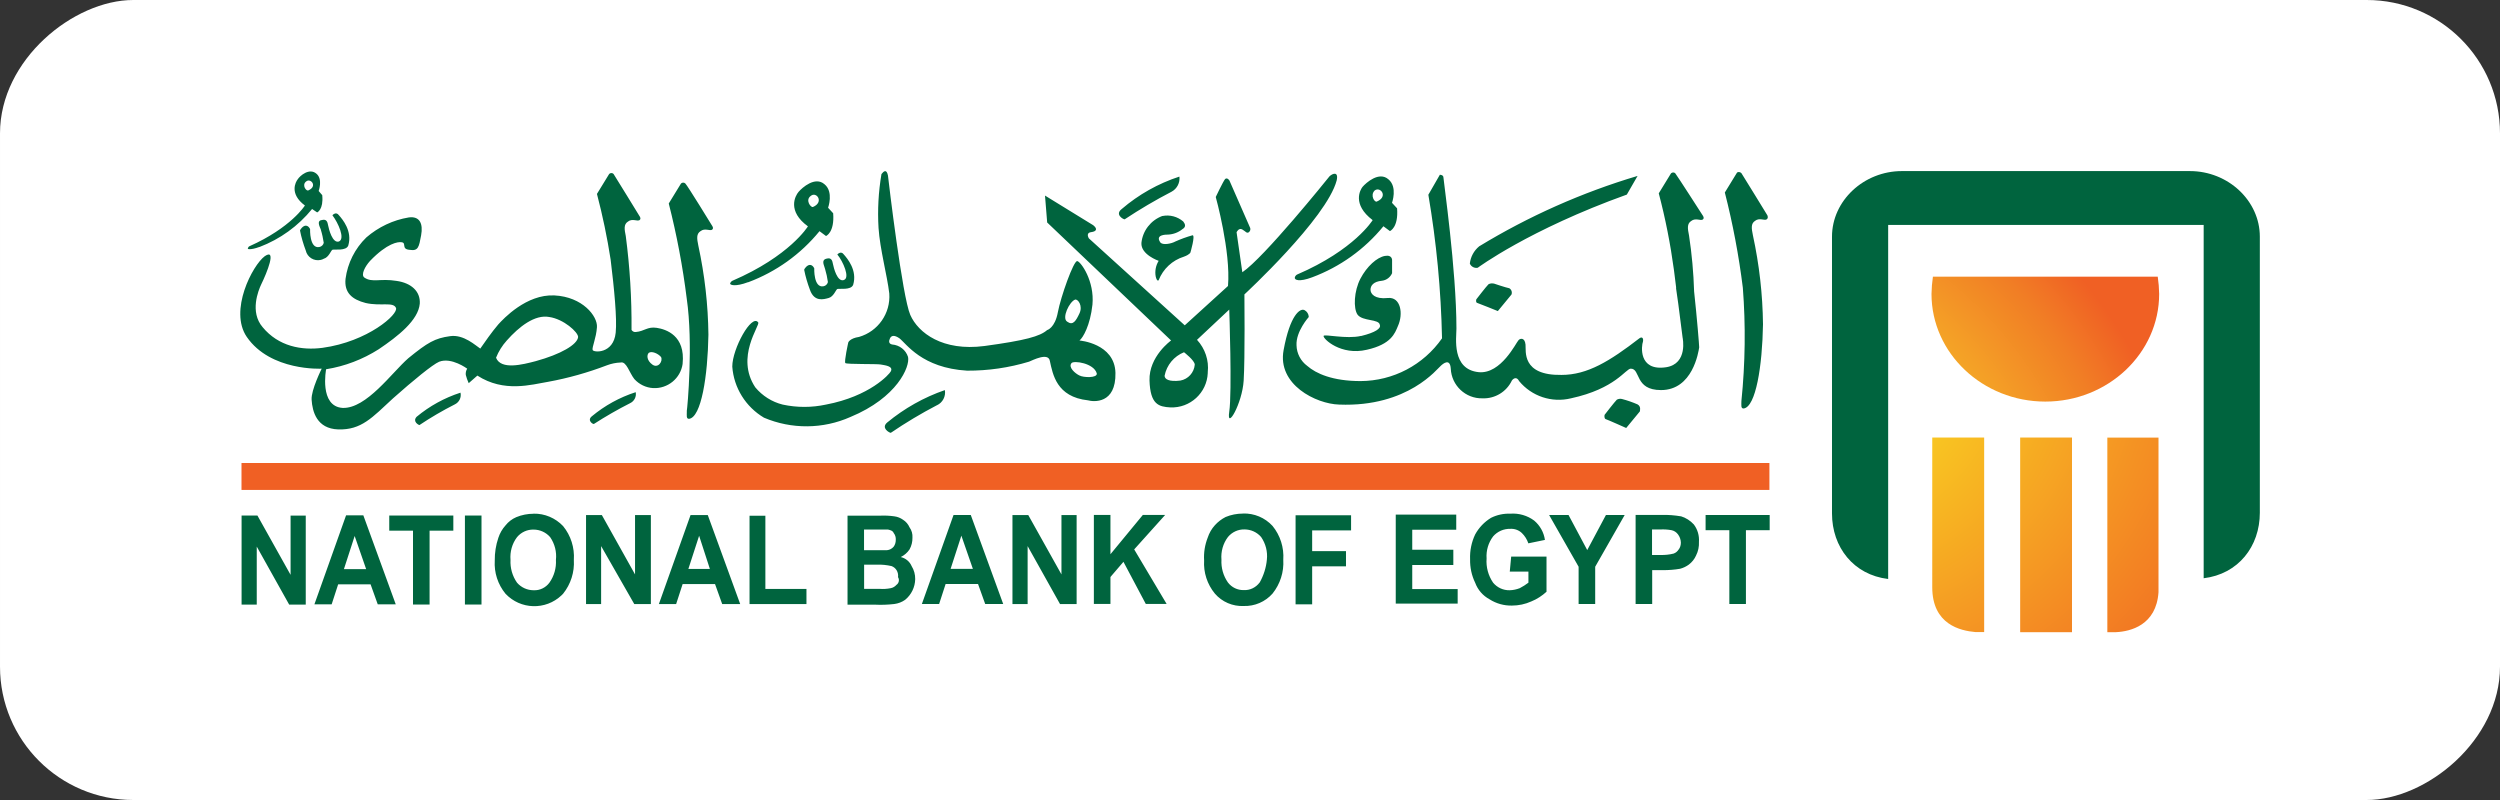
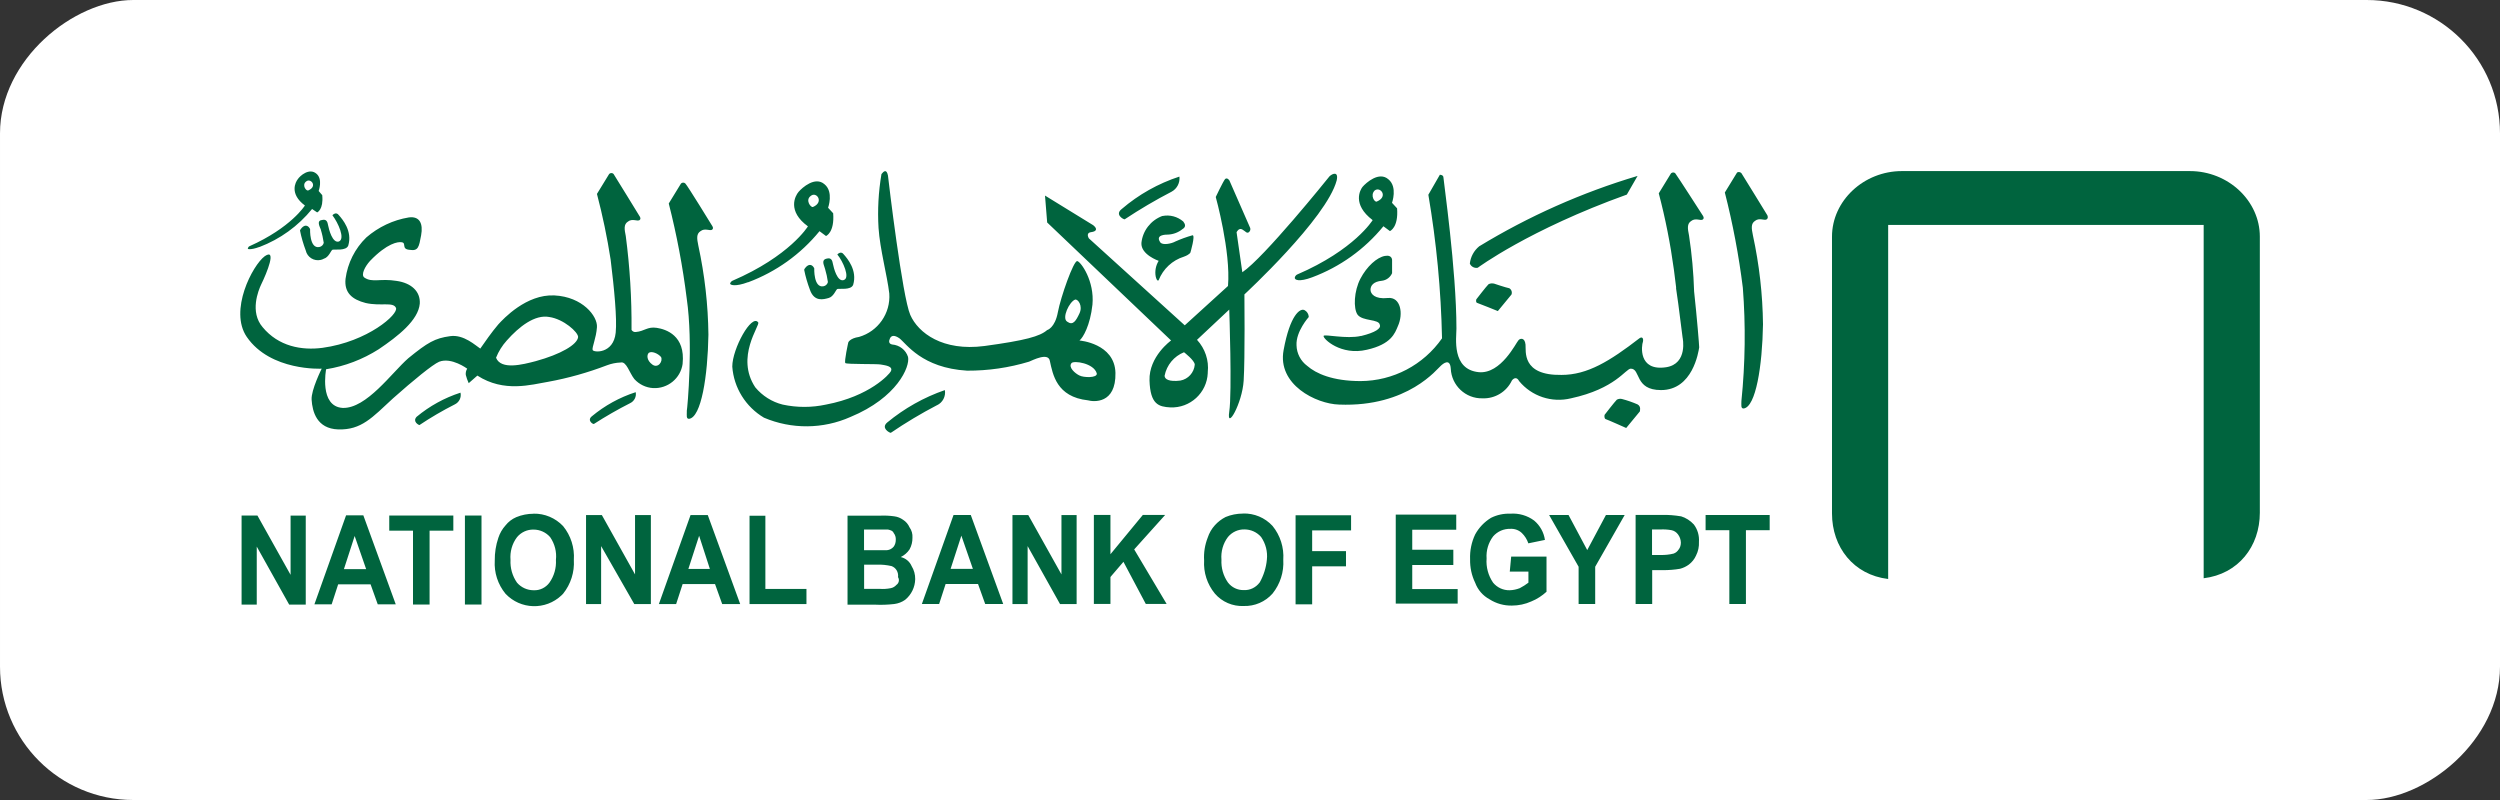
<svg xmlns="http://www.w3.org/2000/svg" id="Layer_2" data-name="Layer 2" viewBox="0 0 300 96">
  <rect x="0" y="0" width="300" height="96" fill="#333333" stroke="none" />
  <defs>
    <style>
      .cls-1 {
        clip-path: url(#clippath-2);
      }

      .cls-2 {
        fill: none;
      }

      .cls-2, .cls-3, .cls-4, .cls-5, .cls-6, .cls-7 {
        stroke-width: 0px;
      }

      .cls-8 {
        clip-path: url(#clippath-1);
      }

      .cls-3 {
        fill: #fff;
      }

      .cls-4 {
        fill: #00643e;
      }

      .cls-5 {
        fill: url(#radial-gradient-2);
      }

      .cls-9 {
        clip-path: url(#clippath);
      }

      .cls-6 {
        fill: url(#radial-gradient);
      }

      .cls-7 {
        fill: url(#radial-gradient-3);
      }
    </style>
    <clipPath id="clippath">
-       <path class="cls-2" d="m231.95,33.2c-.1.69-.16,1.38-.17,2.07,0,7.12,6.14,12.92,13.66,12.92s13.66-5.8,13.66-12.92c-.01-.69-.07-1.39-.17-2.07h-26.97,0Z" />
-     </clipPath>
+       </clipPath>
    <radialGradient id="radial-gradient" cx="-1783.69" cy="-13627.07" fx="-1783.69" fy="-13627.07" r="158.69" gradientTransform="translate(1181.52 -7015.83) scale(.55 -.52)" gradientUnits="userSpaceOnUse">
      <stop offset="0" stop-color="#fcee21" />
      <stop offset="0" stop-color="#fcee21" />
      <stop offset=".1" stop-color="#fbe922" />
      <stop offset=".2" stop-color="#fadf23" />
      <stop offset=".31" stop-color="#f8d025" />
      <stop offset=".42" stop-color="#f6bb26" />
      <stop offset=".53" stop-color="#f49f26" />
      <stop offset=".64" stop-color="#f17e25" />
      <stop offset=".72" stop-color="#f06024" />
      <stop offset="1" stop-color="#f06024" />
    </radialGradient>
    <clipPath id="clippath-1">
-       <path class="cls-2" d="m231.87,52.5v17.97c0,4.47,3.37,5.22,5.19,5.38h1.04v-23.36h-6.22Zm10.55,23.36h6.22v-23.36h-6.22v23.36Zm10.46-23.36v23.36h1.04c1.73-.08,4.84-.83,5.1-4.8v-18.55h-6.14Z" />
+       <path class="cls-2" d="m231.87,52.5v17.97c0,4.47,3.37,5.22,5.19,5.38v-23.36h-6.22Zm10.55,23.36h6.22v-23.36h-6.22v23.36Zm10.46-23.36v23.36h1.04c1.73-.08,4.84-.83,5.1-4.8v-18.55h-6.14Z" />
    </clipPath>
    <radialGradient id="radial-gradient-2" cx="-381.64" cy="-10221.39" fx="-381.64" fy="-10221.39" r="84.41" gradientTransform="translate(544.97 -8236.8) scale(.86 -.81)" gradientUnits="userSpaceOnUse">
      <stop offset="0" stop-color="#fcee21" />
      <stop offset="0" stop-color="#fcee21" />
      <stop offset=".88" stop-color="#f06024" />
      <stop offset="1" stop-color="#f06024" />
    </radialGradient>
    <clipPath id="clippath-2">
      <rect class="cls-2" x="28.98" y="55.56" width="183.35" height="3.23" />
    </clipPath>
    <radialGradient id="radial-gradient-3" cx="-112533.74" cy="-289703.82" fx="-112533.74" fy="-289703.82" r="15259.42" gradientTransform="translate(2083.16 -4905.33) scale(.02 -.02)" gradientUnits="userSpaceOnUse">
      <stop offset="0" stop-color="#fcee21" />
      <stop offset="0" stop-color="#fcee21" />
      <stop offset=".92" stop-color="#f06024" />
      <stop offset="1" stop-color="#f06024" />
    </radialGradient>
  </defs>
  <g id="Layer_2-2" data-name="Layer 2">
    <g>
      <rect class="cls-3" x="102" y="-102" width="96" height="300" rx="16" ry="16" transform="translate(198 -102) rotate(90)" />
      <g id="NBE-logo">
        <g id="NBE-logo_1552484362" data-name="NBE-logo 1552484362">
          <g id="Group_7" data-name="Group 7">
            <g id="Group_6" data-name="Group 6">
              <g class="cls-9">
                <g id="Group_5" data-name="Group 5">
                  <rect id="Rectangle_1" data-name="Rectangle 1" class="cls-6" x="231.78" y="33.2" width="27.4" height="14.99" />
                </g>
              </g>
            </g>
          </g>
          <g id="Group_10" data-name="Group 10">
            <g id="Group_9" data-name="Group 9">
              <g class="cls-8">
                <g id="Group_8" data-name="Group 8">
-                   <rect id="Rectangle_2" data-name="Rectangle 2" class="cls-5" x="231.87" y="52.5" width="27.23" height="23.36" />
-                 </g>
+                   </g>
              </g>
            </g>
          </g>
          <path id="Path_3" data-name="Path 3" class="cls-4" d="m262.81,20.53h-34.58c-4.58,0-8.39,3.56-8.39,7.87v33.21c0,4.06,2.59,7.37,6.74,7.87V26.99h37.86v42.4c4.15-.5,6.74-3.81,6.74-7.87V28.4c0-4.31-3.8-7.87-8.39-7.87" />
          <g id="Group_13" data-name="Group 13">
            <g id="Group_12" data-name="Group 12">
              <g class="cls-1">
                <g id="Group_11" data-name="Group 11">
-                   <rect id="Rectangle_3" data-name="Rectangle 3" class="cls-7" x="28.98" y="55.56" width="183.35" height="3.23" />
-                 </g>
+                   </g>
              </g>
            </g>
          </g>
          <path id="Path_4" data-name="Path 4" class="cls-4" d="m50.33,51.01c1.36-.91,2.78-1.74,4.24-2.48.53-.25.82-.83.69-1.41-1.93.62-3.72,1.61-5.27,2.9-.52.58.26.99.35.99m5.45,21.53h1.99v-10.68h-1.99v10.68Zm-9.08-8.86h2.85v8.86h1.99v-8.86h2.85v-1.82h-7.69v1.82h0Zm-11.84,5.3l-3.98-7.12h-1.9v10.69h1.82v-6.96l3.89,6.96h1.99v-10.68h-1.82v7.12h0Zm3.63-41.41c.16.51.27,1.04.35,1.57-.06.25-.26.45-.52.5-1.21.25-1.12-2.15-1.12-2.15,0,0-.17-.41-.52-.41s-.69.5-.69.58c.16.82.4,1.62.69,2.4.18.81.99,1.31,1.79,1.13.13-.03.25-.07.37-.14.61-.17.86-.99,1.04-1.08.26-.08,1.64.17,1.9-.5.52-1.74-.69-3.15-1.12-3.64-.35-.5-.78,0-.78,0,.69.91,1.56,2.82.78,3.15-.78.25-1.21-1.49-1.29-1.91s-.17-.83-.78-.66c-.61.08-.26.75-.09,1.16m126.21-1.16s-2.16,3.56-9.08,6.54c-.12.07-.22.19-.26.33-.09.33.52.58,2.07,0,3.35-1.25,6.3-3.36,8.56-6.13l.78.58s1.04-.41.86-2.73l-.61-.66s.69-1.91-.43-2.82c-1.12-.99-2.68.41-3.11.91-.26.33-1.29,2.07,1.21,3.98m.26-3.56c.69-.5,1.64.75.26,1.33-.26.17-.86-.75-.26-1.33m14.26,11.18c-.2-.05-.42-.02-.61.08-.26.25-1.47,1.82-1.47,1.82,0,0-.09.33.09.41.26.08,2.5.99,2.5.99l1.64-1.99c.1-.28,0-.59-.26-.75-.43-.08-1.9-.58-1.9-.58m-15.9,6.3c-1.73.41-4.41-.25-4.49,0-.09.33,2.07,2.4,5.19,1.66,2.94-.66,3.37-1.99,3.72-2.82.69-1.49.35-3.56-1.21-3.39s-2.07-.5-2.07-.99.35-.99,1.38-1.08c.54-.07,1-.42,1.21-.91v-1.49s.09-.75-.86-.58-2.16,1.24-2.94,2.73-.86,3.56-.35,4.31c.61.83,2.59.5,2.68,1.24.17.41-.52.91-2.25,1.33m45.64,7.79c0,.5-.09.91.26.91,1.47-.17,2.25-5.13,2.33-10.1-.04-3.59-.45-7.17-1.21-10.68-.17-.83-.26-1.41.26-1.74.52-.41,1.12,0,1.38-.17s.09-.5.09-.5c0,0-2.94-4.8-3.11-5.05-.13-.14-.35-.18-.52-.08l-1.47,2.4c.96,3.76,1.68,7.58,2.16,11.43.35,4.52.29,9.07-.17,13.58m-31.64-15.98s6.14-4.56,17.89-8.78l1.29-2.24c-6.67,1.99-13.06,4.83-19.01,8.45-.63.52-1.03,1.26-1.12,2.07.15.37.56.58.95.5m-37.86-6.21c-1.38.52-2.35,1.77-2.5,3.23-.09,1.41,2.07,2.15,2.07,2.15-.35.57-.48,1.25-.35,1.91.17.66.35.41.35.41.53-1.35,1.64-2.39,3.03-2.82.69-.25.78-.5.78-.5,0,0,.61-2.07.26-2.07-.71.2-1.4.45-2.07.75-.43.25-1.56.5-1.82.08-.61-.91.69-.91.95-.91.63-.03,1.24-.26,1.73-.66.43-.25.35-.58.09-.91-.69-.59-1.61-.84-2.5-.66m-49.71,7.95c3.35-1.25,6.3-3.36,8.56-6.13l.78.58s1.04-.41.86-2.73l-.61-.66s.69-1.91-.43-2.82c-1.12-.99-2.68.41-3.11.91s-1.38,2.32,1.12,4.14c0,0-2.16,3.56-9.08,6.54-.12.07-.22.19-.26.33,0,.17.61.41,2.16-.17m7.52-10.35c.69-.58,1.64.75.26,1.33-.26.08-.95-.83-.26-1.33m-14.87,25.84c0,.5-.09.91.26.91,1.47-.17,2.25-5.13,2.33-10.1-.04-3.59-.45-7.17-1.21-10.68-.17-.83-.26-1.41.26-1.74.52-.41,1.12,0,1.38-.17s0-.5,0-.5c0,0-2.94-4.8-3.2-5.05-.14-.14-.37-.14-.52,0l-1.47,2.4c.96,3.76,1.68,7.58,2.16,11.43.78,5.38.09,13,0,13.5M31.14,29.64c2.47-.94,4.64-2.51,6.31-4.56l.61.41s.78-.33.61-2.07l-.43-.5s.52-1.41-.26-2.07c-.86-.75-1.99.25-2.25.66-.26.33-1.04,1.74.86,3.15,0,0-1.64,2.65-6.66,4.89-.1.05-.16.14-.17.25-.17.08.26.25,1.38-.17m5.62-7.87c.52-.41,1.38.58.26,1.08-.26.17-.86-.66-.26-1.08m98.2,4.56c1.81-1.2,3.69-2.31,5.62-3.31.66-.35,1.04-1.08.95-1.82-2.54.83-4.89,2.15-6.92,3.89-.86.66.17,1.24.35,1.24m-33.71,7.29c-.78.25-1.21-1.49-1.29-1.91-.08-.41-.17-.83-.78-.66-.69.17-.26.83-.17,1.24.15.51.27,1.04.34,1.57-.06.25-.26.45-.52.5-1.21.25-1.12-2.15-1.12-2.15,0,0-.17-.41-.52-.41s-.69.5-.69.58c.16.82.4,1.62.69,2.4.52,1.49,1.64,1.16,2.25.99s.86-.99,1.04-1.08c.26-.08,1.64.17,1.9-.5.52-1.74-.69-3.15-1.12-3.64-.35-.5-.78,0-.78,0,.69.83,1.56,2.82.78,3.06m-59.73,28.24l-3.8,10.68h2.07l.78-2.4h3.89l.86,2.4h2.16l-3.89-10.68h-2.08Zm-.26,6.46l1.29-3.98,1.38,3.98h-2.68Zm114.2,4.22h1.99v-4.56h4.06v-1.82h-4.06v-2.49h4.67v-1.82h-6.66v10.68h0Zm14-4.72h4.93v-1.83h-4.93v-2.4h5.28v-1.82h-7.26v10.68h7.43v-1.74h-5.45v-2.9h0Zm-25.85-27l3.89-3.65s.35,9.94,0,12.26c-.35,2.32,1.56-.99,1.73-3.73s.09-10.35.09-10.35c0,0,9.86-9.11,11.07-13.67.26-1.16-.52-.83-.86-.5-.26.33-7.87,9.78-10.46,11.51l-.69-4.8s.26-.58.69-.33.52.5.78.33c.15-.12.22-.31.17-.5l-2.5-5.71s-.26-.41-.52-.17c-.26.33-1.12,2.15-1.12,2.15,0,0,1.82,6.54,1.47,10.68l-5.19,4.72-11.5-10.43s-.43-.66.26-.75.78-.41.26-.83c-.52-.33-5.79-3.56-5.79-3.56l.26,3.23,14.87,14.16s-2.68,1.91-2.59,4.8c.09,2.9,1.12,3.15,2.5,3.23,2.38.1,4.39-1.75,4.49-4.12,0-.03,0-.07,0-.1.16-1.42-.32-2.84-1.29-3.89m-1.99,4.89c-1.38.17-1.9-.17-1.9-.58.25-1.28,1.13-2.34,2.33-2.82,0,0,1.29.99,1.29,1.49-.08.95-.79,1.74-1.73,1.91m-77.62,15.98c-.71,0-1.42.14-2.07.41-.51.22-.95.56-1.29.99-.39.43-.68.94-.86,1.49-.3.88-.44,1.8-.43,2.73-.09,1.44.37,2.86,1.29,3.98,1.8,1.91,4.81,2,6.72.19.07-.06.13-.13.19-.19.92-1.15,1.38-2.59,1.29-4.06.1-1.47-.36-2.92-1.29-4.06-.92-.97-2.21-1.52-3.54-1.49m1.9,8.28c-.44.6-1.16.95-1.9.91-.76,0-1.49-.33-1.99-.91-.56-.8-.83-1.76-.78-2.73-.08-.98.19-1.95.78-2.73.49-.59,1.22-.93,1.99-.91.76,0,1.49.33,1.99.91.55.8.8,1.77.69,2.73.06.97-.22,1.94-.78,2.73m115.23-1.33h2.25v1.33c-.33.25-.67.47-1.04.66-.39.15-.8.24-1.21.25-.77.02-1.5-.32-1.99-.91-.58-.85-.86-1.87-.78-2.9-.07-.95.21-1.89.78-2.65.52-.6,1.28-.93,2.07-.91.51-.03,1.01.15,1.38.5.36.35.62.77.78,1.24l1.99-.41c-.13-.91-.59-1.73-1.29-2.32-.82-.61-1.83-.9-2.85-.83-.81-.03-1.61.14-2.33.5-.8.49-1.45,1.17-1.9,1.99-.44.93-.65,1.95-.61,2.98-.02.97.18,1.94.61,2.82.31.85.93,1.56,1.73,1.99.8.51,1.73.77,2.68.75.8,0,1.6-.17,2.33-.5.67-.27,1.28-.67,1.82-1.16v-4.22h-4.24l-.17,1.82h0Zm23.51-6.79v1.82h2.85v8.86h1.99v-8.86h2.85v-1.82h-7.69Zm-3.63-41c-.14-.14-.37-.14-.52,0l-1.47,2.4c.8,3.02,1.4,6.09,1.82,9.19l.26,2.07v.17c.09.58.17,1.24.26,1.82l.52,4.06s.69,3.15-1.99,3.56c-3.37.5-2.94-2.65-2.77-3.06.09-.41-.09-.66-.43-.41-3.54,2.73-6.22,4.39-9.34,4.39-4.84.08-4.24-2.9-4.32-3.64-.09-.91-.69-.75-.86-.5-.26.25-2.07,4.06-4.75,3.81-3.29-.33-2.68-4.14-2.68-5.22,0-7.04-1.56-17.81-1.56-18.14s-.43-.33-.43-.33l-1.38,2.4c.97,5.69,1.52,11.45,1.64,17.23-2.23,3.2-5.87,5.11-9.77,5.13-3.37,0-5.36-.91-6.4-1.82-.79-.58-1.27-1.5-1.29-2.48-.09-1.66,1.47-3.39,1.47-3.39-.01-.35-.21-.67-.52-.83-.52-.25-1.73.58-2.5,4.8-.78,4.14,3.89,6.46,6.66,6.54,8.3.33,11.84-4.39,12.19-4.64.26-.25,1.12-.99,1.21.33.09,2.02,1.78,3.61,3.8,3.56,1.51.06,2.9-.79,3.54-2.15.26-.33.61-.41.86.08,1.51,1.83,3.92,2.63,6.22,2.07,5.36-1.16,6.57-3.56,7.18-3.56,1.21,0,.43,2.57,3.63,2.57,3.8,0,4.49-4.56,4.58-5.13,0-.25-.26-3.48-.61-6.71-.07-2.25-.27-4.48-.61-6.71-.17-.83-.26-1.41.26-1.74.52-.41,1.12,0,1.38-.17s0-.5,0-.5c0,0-3.03-4.72-3.29-5.05m-61.21,40.99h-2.68l-3.89,4.72v-4.72h-1.99v10.68h1.99v-3.23l1.56-1.82,2.68,5.05h2.5l-3.89-6.54,3.72-4.14Zm56.71-13.25c-.62-.27-1.25-.49-1.9-.66-.2-.05-.42-.02-.61.08-.26.25-1.47,1.82-1.47,1.82,0,0-.09.33.09.5.26.08,2.5,1.08,2.5,1.08l1.64-1.99c0-.08.17-.58-.26-.83m-6.05,17.48l-2.25-4.22h-2.33l3.54,6.21v4.47h1.99v-4.47l3.54-6.21h-2.25l-2.25,4.22Zm11.24-4.06c-.77-.13-1.55-.19-2.33-.17h-3.11v10.69h1.99v-4.06h1.29c.69,0,1.39-.05,2.07-.17.37-.1.73-.27,1.04-.5.37-.28.67-.65.86-1.08.26-.51.38-1.08.35-1.66.05-.74-.16-1.47-.61-2.07-.42-.46-.96-.81-1.56-.99m-.26,3.98c-.14.23-.35.41-.61.5-.51.13-1.03.18-1.56.17h-1.03v-3.06h.95c.46-.03.93,0,1.38.08.31.06.59.24.78.5.22.29.34.63.35.99,0,.3-.08.59-.26.83m-52.3-4.31c-.71,0-1.42.14-2.07.41-.49.25-.93.59-1.29.99-.39.43-.68.94-.86,1.49-.34.87-.49,1.8-.43,2.73-.09,1.44.37,2.86,1.29,3.98.86,1,2.14,1.55,3.46,1.49,1.32.04,2.58-.5,3.46-1.49.92-1.15,1.38-2.59,1.29-4.06.1-1.47-.36-2.92-1.29-4.06-.91-.99-2.2-1.53-3.54-1.49m1.99,8.28c-.44.6-1.16.95-1.9.91-.74.02-1.45-.32-1.9-.91-.56-.8-.83-1.76-.78-2.73-.08-.98.19-1.95.78-2.73.49-.59,1.22-.93,1.99-.91.76,0,1.49.33,1.99.91.55.8.8,1.77.69,2.73-.09.96-.39,1.89-.86,2.73m-69.25-26.25c.35-3.39-1.99-4.14-3.11-4.31s-1.47.41-2.5.5c-.21.03-.41-.07-.52-.25.03-3.77-.2-7.53-.69-11.26-.17-.83-.26-1.41.26-1.74.52-.41,1.12,0,1.38-.17s0-.5,0-.5c0,0-2.94-4.8-3.11-5.05-.14-.14-.37-.14-.52,0l-1.47,2.4c.68,2.59,1.23,5.22,1.64,7.87.43,3.48.78,7.12.61,8.78-.26,2.57-2.68,2.4-2.77,2.07s.43-1.41.52-2.73-1.73-3.64-5.1-3.81-6.14,2.82-6.74,3.48c-.78.91-1.64,2.15-2.16,2.9-.52-.33-1.99-1.74-3.63-1.49-1.82.25-2.68.75-5.01,2.65-1.99,1.74-5.01,6.05-7.87,5.96-2.85-.17-1.99-4.64-1.99-4.64,2.25-.36,4.39-1.18,6.31-2.4,2.33-1.57,4.75-3.48,4.93-5.47.09-1.49-1.04-2.48-2.77-2.73-1.99-.33-2.94.25-3.89-.41-.43-.33.09-1.33.69-1.99,2.07-2.15,3.37-2.32,3.8-2.24.61.08-.09.83.95.91,1.04.17,1.12-.33,1.38-1.74s-.17-2.32-1.47-2.15c-1.89.31-3.65,1.15-5.1,2.4-1.37,1.33-2.25,3.08-2.5,4.97-.17,1.66.78,2.48,2.42,2.9,1.82.41,3.29-.17,3.63.58.35.75-3.38,4.06-8.82,4.8-2.5.33-5.27-.17-7.18-2.48-1.56-1.82-.52-4.39-.17-5.13.69-1.41,1.9-4.39.43-3.39-1.47,1.08-4.32,6.54-2.16,9.69,2.85,4.14,8.99,3.81,8.99,3.81,0,0-1.29,2.57-1.21,3.73.09,1.41.61,3.48,3.2,3.56,2.77.08,4.06-1.41,6.57-3.73,2.42-2.15,4.75-4.06,5.53-4.39,1.47-.58,3.37.83,3.37.83-.14.22-.2.48-.17.75.09.34.2.67.35.99l1.04-.91c3.2,2.07,6.48,1.08,8.47.75,2.42-.44,4.79-1.11,7.09-1.99.53-.2,1.08-.31,1.64-.33.69-.17,1.04,1.24,1.64,1.99.58.64,1.39,1.03,2.25,1.08,1.75.09,3.29-1.16,3.54-2.9m-17.64-.33c-1.56.41-4.15,1.08-4.75-.41.3-.76.74-1.46,1.29-2.07,1.47-1.66,3.37-3.15,5.1-2.82,1.73.25,3.46,1.82,3.46,2.4-.09.91-2.07,2.07-5.1,2.9m14.01.41c-.69-.5-.69-1.16-.43-1.41.35-.25,1.12.08,1.47.5.26.5-.35,1.41-1.04.91m4.58,18.06l-3.8,10.68h2.07l.78-2.4h3.89l.86,2.4h2.16l-3.89-10.68h-2.08Zm-.26,6.46l1.29-3.98,1.29,3.98h-2.59Zm9.33-6.38h-1.99v10.6h6.83v-1.82h-4.93v-8.78h.09Zm-15.73,7.04l-3.98-7.12h-1.9v10.68h1.81v-6.96l3.98,6.96h1.99v-10.68h-1.9v7.12Zm-.61-20.54c.51-.23.8-.78.69-1.33-1.93.62-3.72,1.61-5.27,2.9-.61.5.17.99.26.91,1.4-.9,2.84-1.73,4.32-2.48m51.78,20.54l-3.98-7.12h-1.9v10.68h1.82v-6.96l3.89,6.96h1.99v-10.68h-1.82v7.12h0Zm6.48-24.18c-.09-3.56-4.32-3.89-4.32-3.89.43-.33,1.29-1.82,1.56-4.31.26-2.82-1.38-5.13-1.82-5.22s-1.99,4.31-2.33,6.13c-.35,1.91-1.29,2.15-1.29,2.15-.86.75-2.59,1.24-7.52,1.91-5.01.66-7.95-1.57-8.9-3.73s-2.59-15.9-2.68-16.73c-.17-.83-.52-.5-.78-.17-.36,2.13-.48,4.3-.35,6.46.17,2.57,1.04,5.71,1.29,7.87.17,2.38-1.35,4.55-3.63,5.21-1.12.17-1.29.66-1.29.66,0,0-.52,2.32-.35,2.48s3.8.08,4.24.17,1.56.17,1.21.83c-.17.33-2.5,2.98-7.78,3.98-1.71.37-3.48.37-5.19,0-1.29-.32-2.44-1.05-3.29-2.07-2.42-3.64.61-7.45.35-7.79-.78-1.08-3.11,3.15-3.11,5.3.18,2.54,1.61,4.83,3.8,6.13,3.32,1.41,7.08,1.38,10.37-.08,5.62-2.32,7.18-6.05,6.92-7.21-.27-.84-1.02-1.42-1.9-1.49-.43-.08-.43-.41-.26-.75s.52-.41,1.12,0c.86.66,2.68,3.56,8.13,3.89,2.52.01,5.02-.35,7.43-1.08.43-.17,2.33-1.16,2.5-.08.35,1.57.78,4.31,4.58,4.72.61.17,3.37.5,3.29-3.31m-4.84-8.78c.35-.08.95.75.52,1.66s-.78,1.49-1.47.99c-.69-.41.26-2.4.95-2.65m.52,9.11c-.52-.25-1.38-.99-.95-1.49.26-.33,2.68,0,3.03,1.24.09.58-1.64.5-2.07.25m-21.44,21.78c.42-.21.78-.52,1.04-.91.24-.43.36-.92.35-1.41.03-.44-.09-.88-.35-1.24-.16-.37-.43-.69-.78-.91-.31-.22-.66-.36-1.04-.41-.57-.08-1.15-.11-1.73-.08h-3.89v10.68h3.29c.78.04,1.56.01,2.33-.08.46-.06.91-.23,1.29-.5.75-.61,1.19-1.52,1.21-2.48.01-.56-.14-1.1-.43-1.57-.23-.54-.71-.94-1.29-1.08m-4.41-3.31h2.85c.35.08.61.17.69.41.19.23.28.53.26.83,0,.3-.08.59-.26.83-.2.23-.47.38-.78.41h-2.77v-2.49h0Zm3.89,6.63c-.18.21-.42.36-.69.41-.45.09-.92.12-1.38.08h-1.82v-2.9h1.56c.58-.02,1.16.04,1.73.17.25.09.47.27.61.5.15.25.21.54.17.83.19.3.11.7-.17.91m6.83-8.37l-3.8,10.68h2.07l.78-2.4h3.89l.86,2.4h2.16l-3.89-10.68h-2.07,0Zm-.35,6.46l1.29-3.98,1.38,3.98h-2.68Zm-1.64-19.63c.69-.32,1.08-1.07.95-1.82-2.52.87-4.86,2.19-6.92,3.89-.78.66.26,1.24.43,1.24,1.78-1.21,3.63-2.32,5.53-3.31" />
        </g>
      </g>
    </g>
  </g>
</svg>